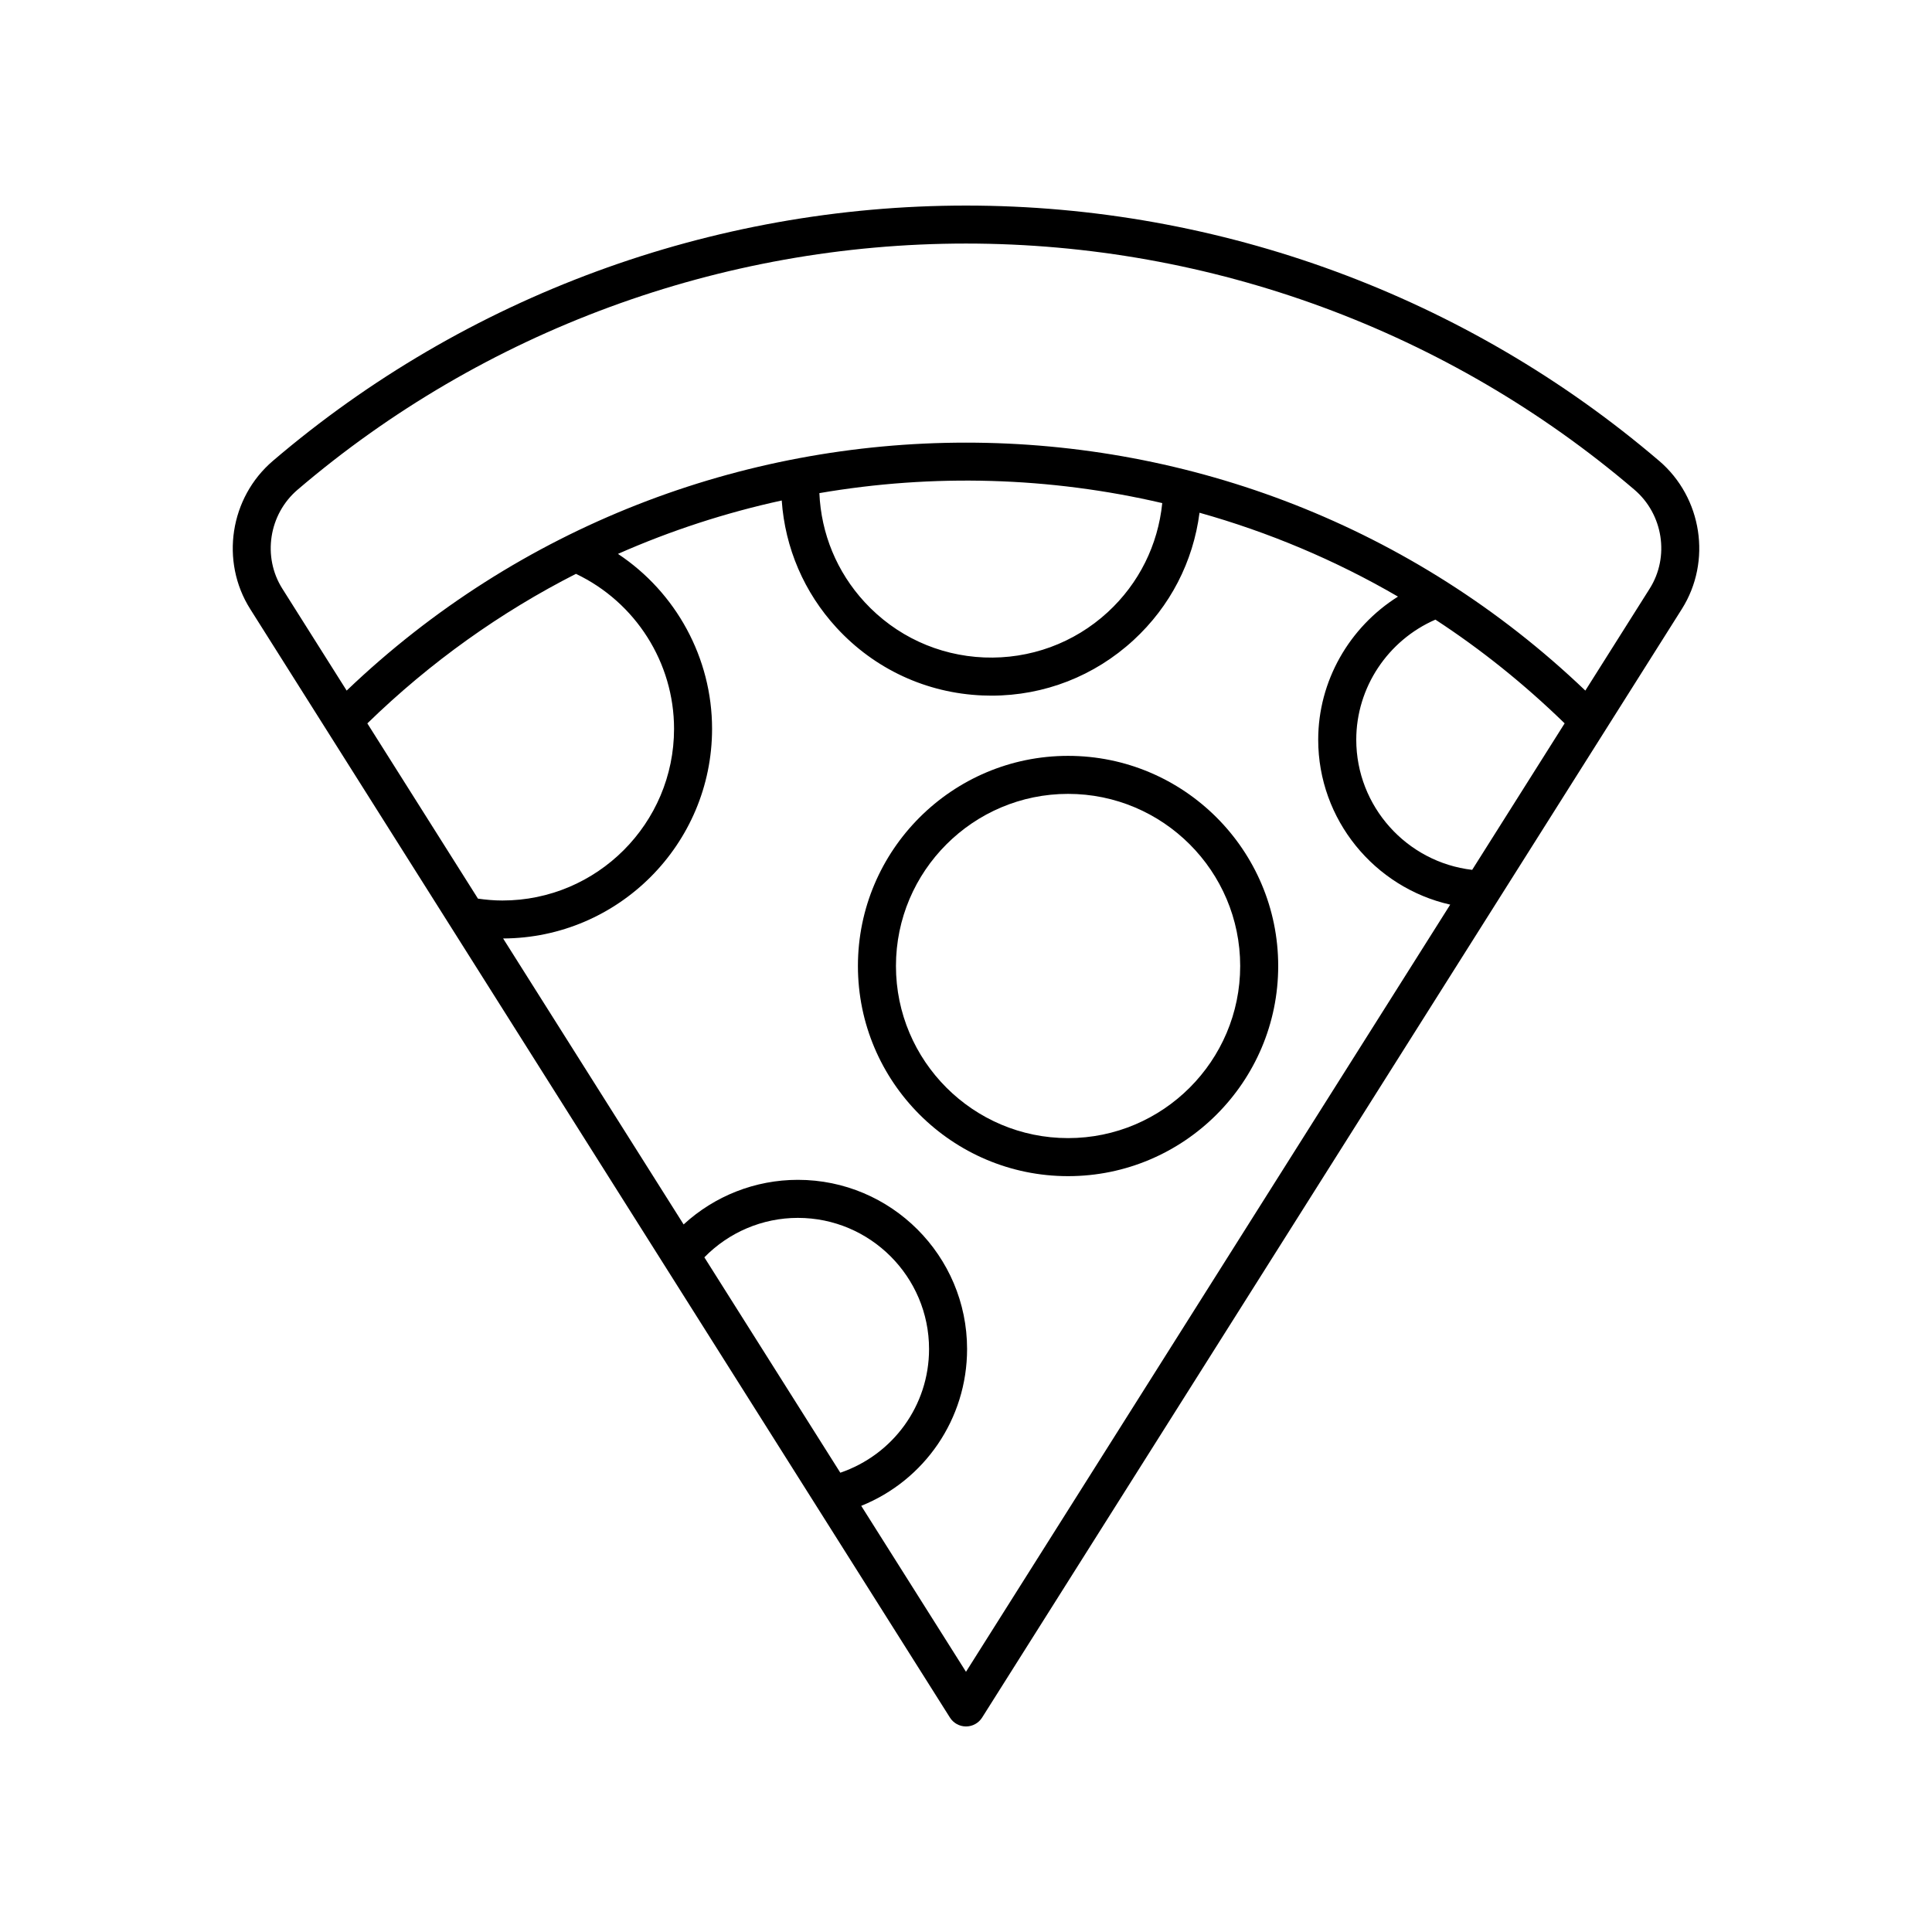
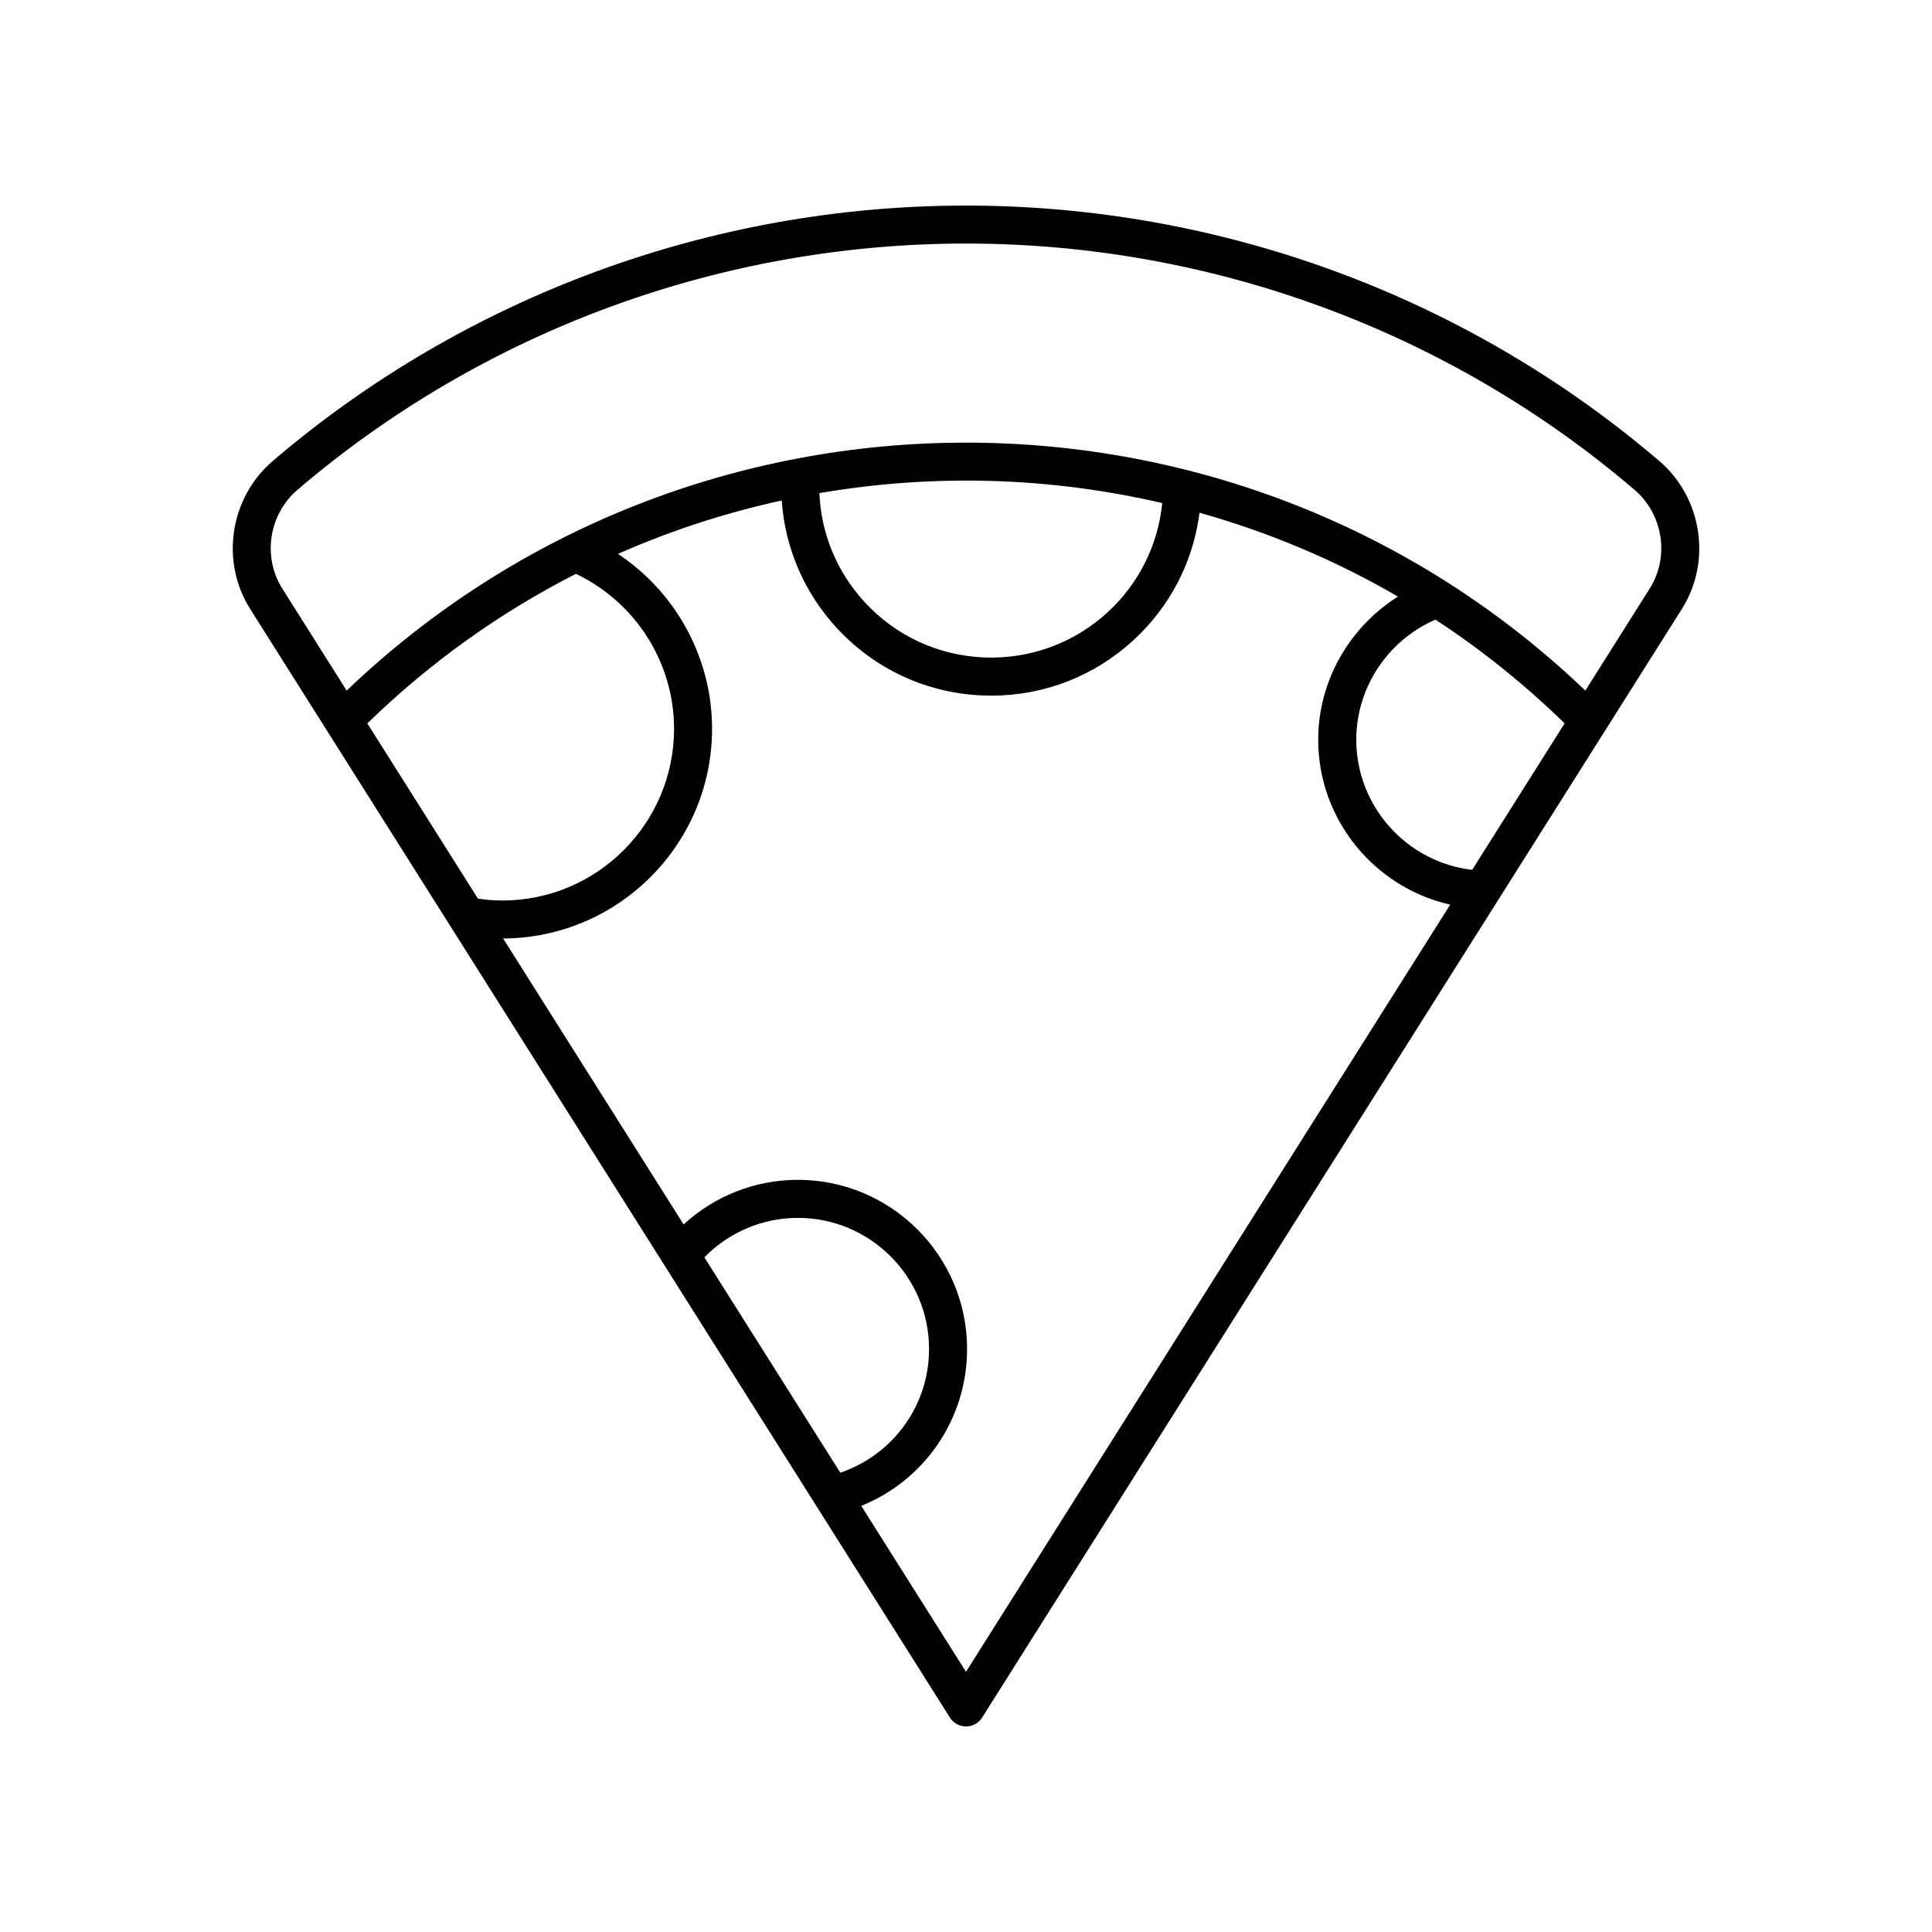
<svg xmlns="http://www.w3.org/2000/svg" fill="#000000" width="800px" height="800px" version="1.1" viewBox="144 144 512 512">
  <g>
    <path d="m583.68 266.13c-51.066-43.629-116.3-67.652-183.68-67.652s-132.62 24.027-183.68 67.656c-11.406 9.742-13.996 26.613-6.023 39.246l185.45 293.8c0.918 1.461 2.527 2.348 4.258 2.348s3.34-0.887 4.262-2.348l185.45-293.8c7.965-12.633 5.379-29.504-6.027-39.25zm-287.05 29.945c15.801 7.519 26 23.531 26 41.066 0 25.09-20.41 45.504-45.5 45.504-2.164 0-4.328-0.191-6.465-0.496l-29.316-46.441c16.762-16.316 35.422-29.527 55.281-39.633zm34.031 181.13c6.519-6.652 15.395-10.453 24.785-10.453 19.168 0 34.762 15.594 34.762 34.762 0 14.992-9.566 28.004-23.516 32.773zm69.336 109.84-27.762-43.98c16.773-6.746 28.051-23.031 28.051-41.555 0-24.723-20.117-44.84-44.84-44.84-11.316 0-22.059 4.269-30.281 11.82l-47.836-75.785c30.551-0.109 55.375-24.988 55.375-55.57 0-18.785-9.566-36.156-24.938-46.348 14.047-6.207 28.586-10.922 43.398-14.152 0.875 12.547 5.906 24.352 14.547 33.742 10.074 10.945 23.809 17.312 38.668 17.926 0.789 0.035 1.578 0.051 2.363 0.051 13.996 0 27.293-5.176 37.656-14.715 9.727-8.953 15.812-20.801 17.484-33.758 18.203 5.113 35.891 12.504 52.594 22.227-12.879 8.094-21.141 22.352-21.141 37.93 0 21.176 14.906 39.172 34.984 43.699zm-38.855-312.36c30.109-5.176 61.051-4.309 90.867 2.641-1.129 11.094-6.16 21.273-14.434 28.895-8.965 8.25-20.66 12.496-32.777 12.012-12.176-0.504-23.422-5.719-31.676-14.68-7.356-7.996-11.52-18.133-11.98-28.867zm173 99.836c-17.352-2.019-30.719-16.828-30.719-34.492 0-13.84 8.387-26.348 20.977-31.82 12.078 7.887 23.543 17.07 34.246 27.488zm47.043-74.531-17.055 27.023c-91.637-87.613-236.62-87.613-328.26 0l-17.055-27.023c-5.32-8.426-3.578-19.691 4.047-26.207 49.242-42.07 112.15-65.238 177.14-65.238 64.984 0 127.89 23.168 177.14 65.238 7.621 6.516 9.363 17.781 4.043 26.207z" />
-     <path d="m427.05 344.31c-30.707 0-55.691 24.98-55.691 55.691 0 30.707 24.98 55.691 55.691 55.691 30.707 0 55.688-24.98 55.688-55.691s-24.98-55.691-55.688-55.691zm0 101.3c-25.152 0-45.613-20.461-45.613-45.613s20.461-45.613 45.613-45.613c25.152 0 45.613 20.461 45.613 45.613 0 25.148-20.461 45.613-45.613 45.613z" />
  </g>
</svg>